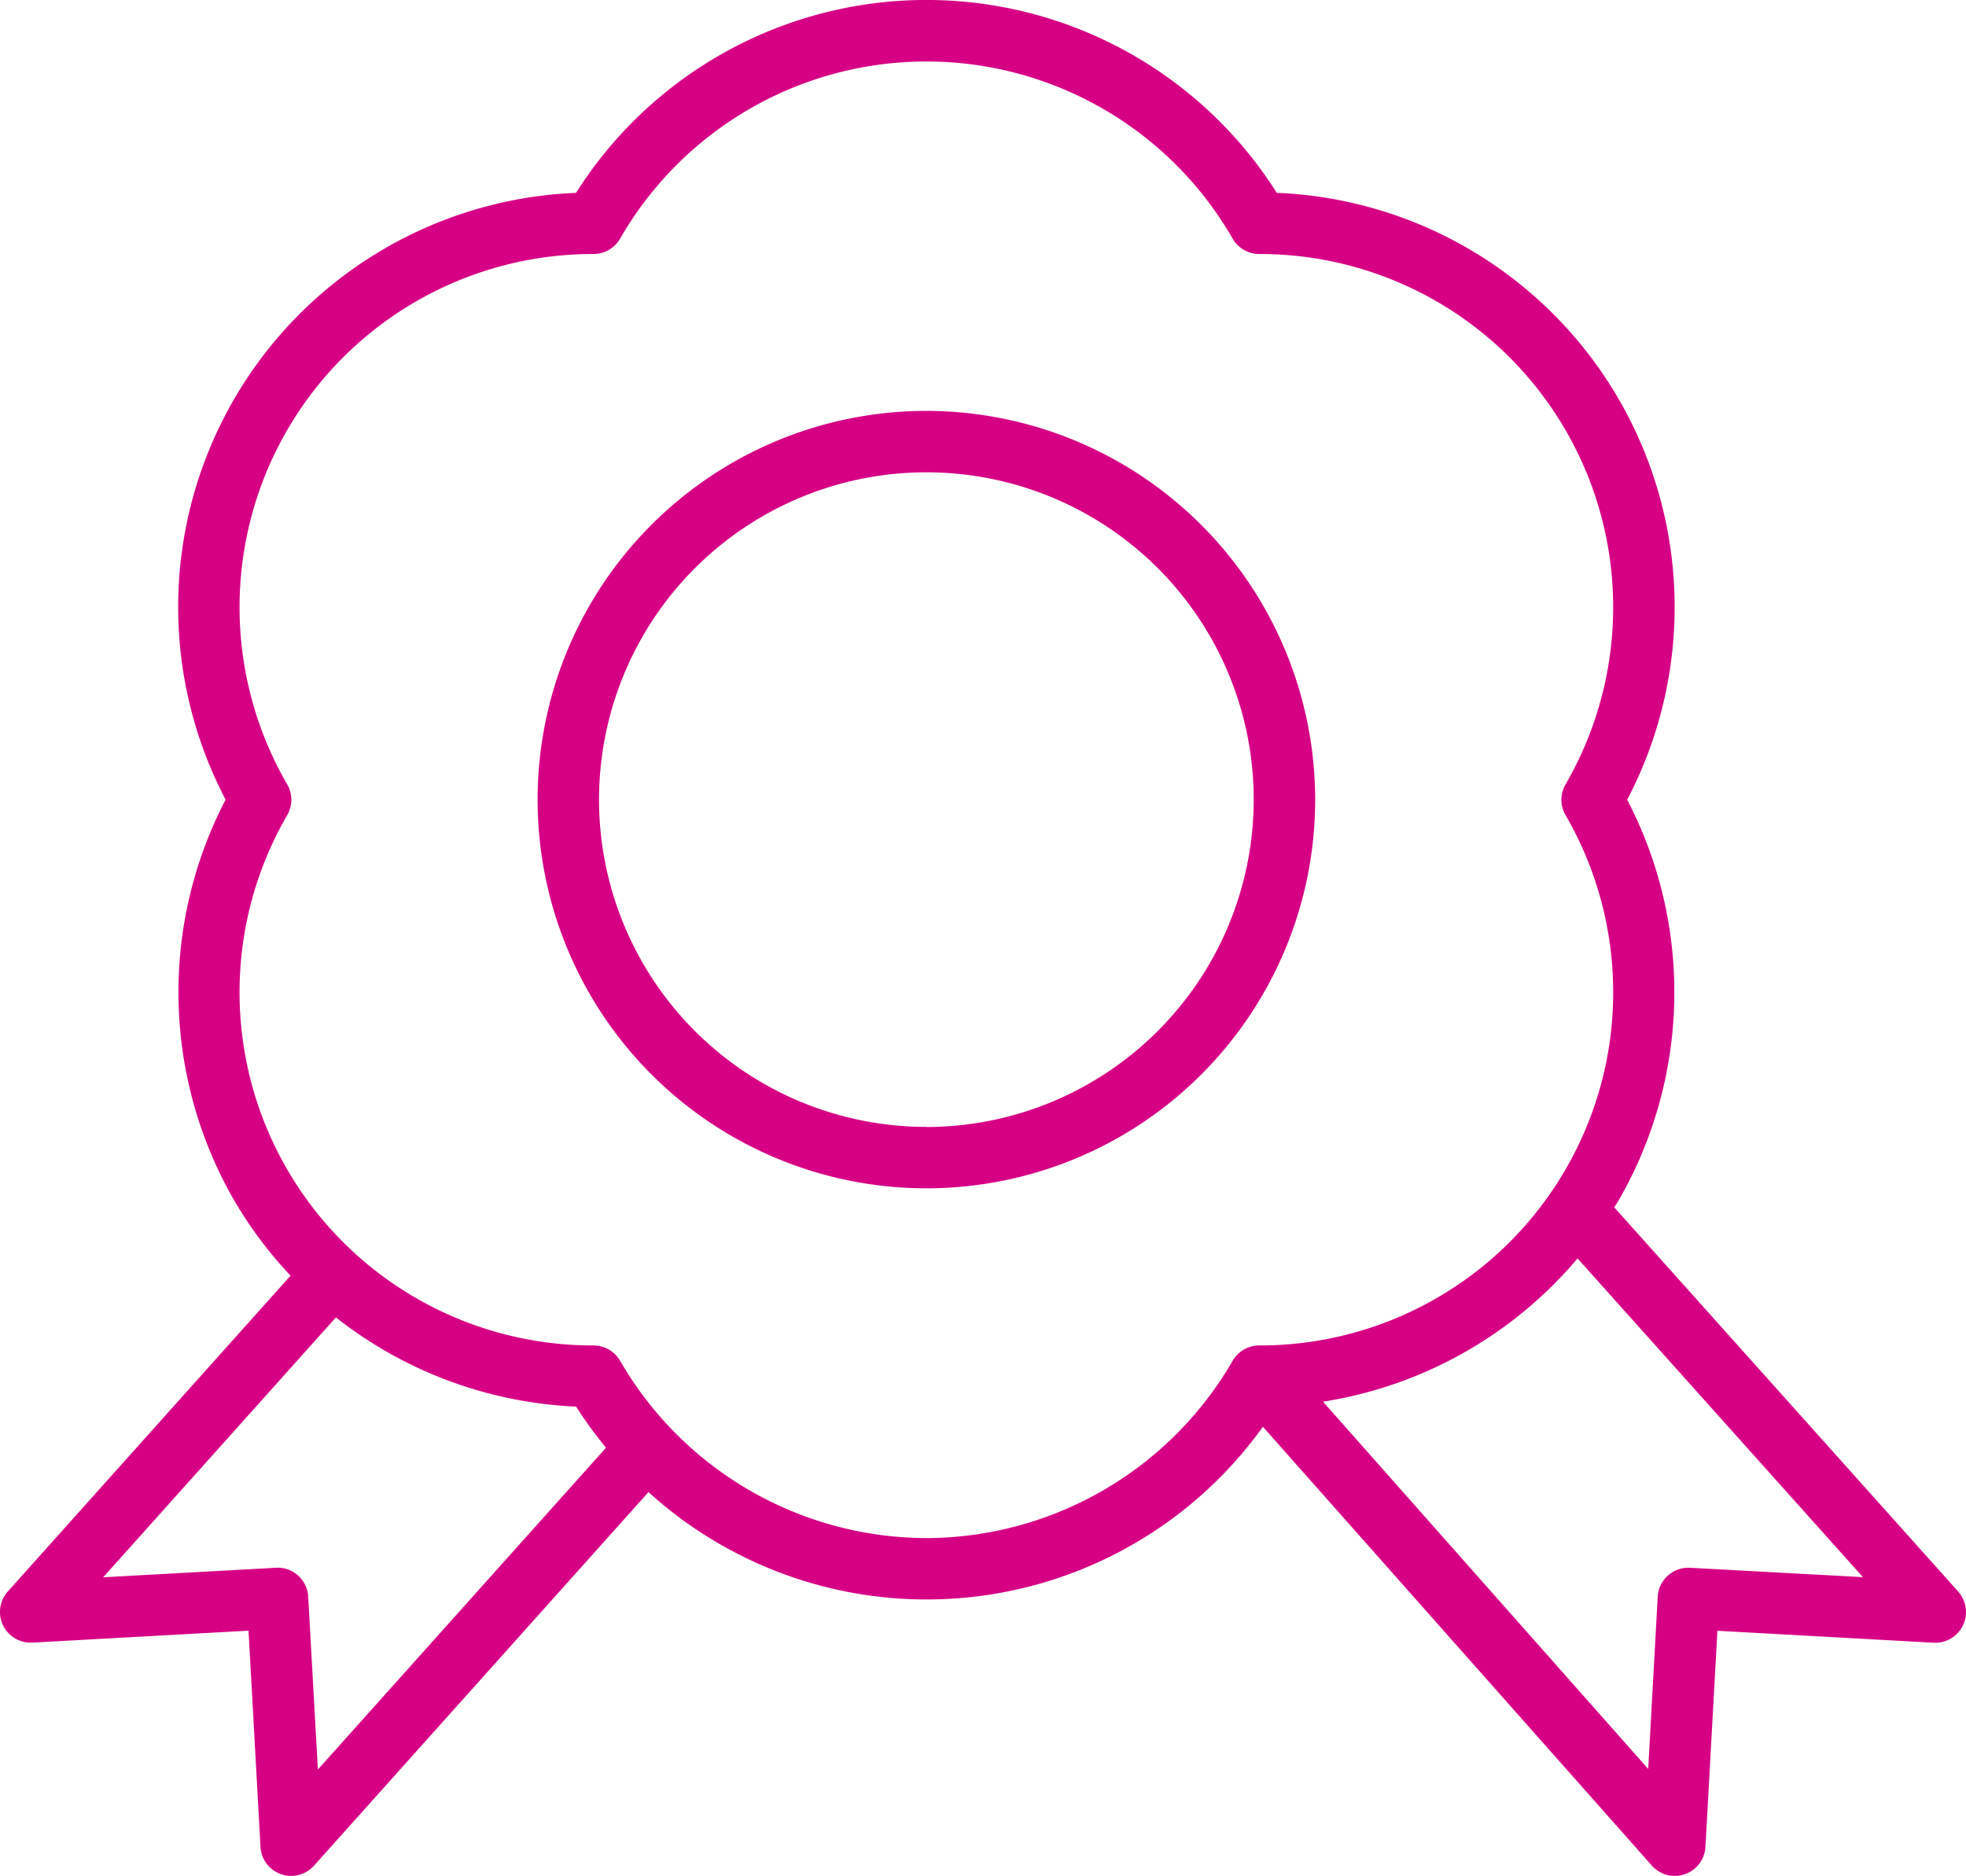
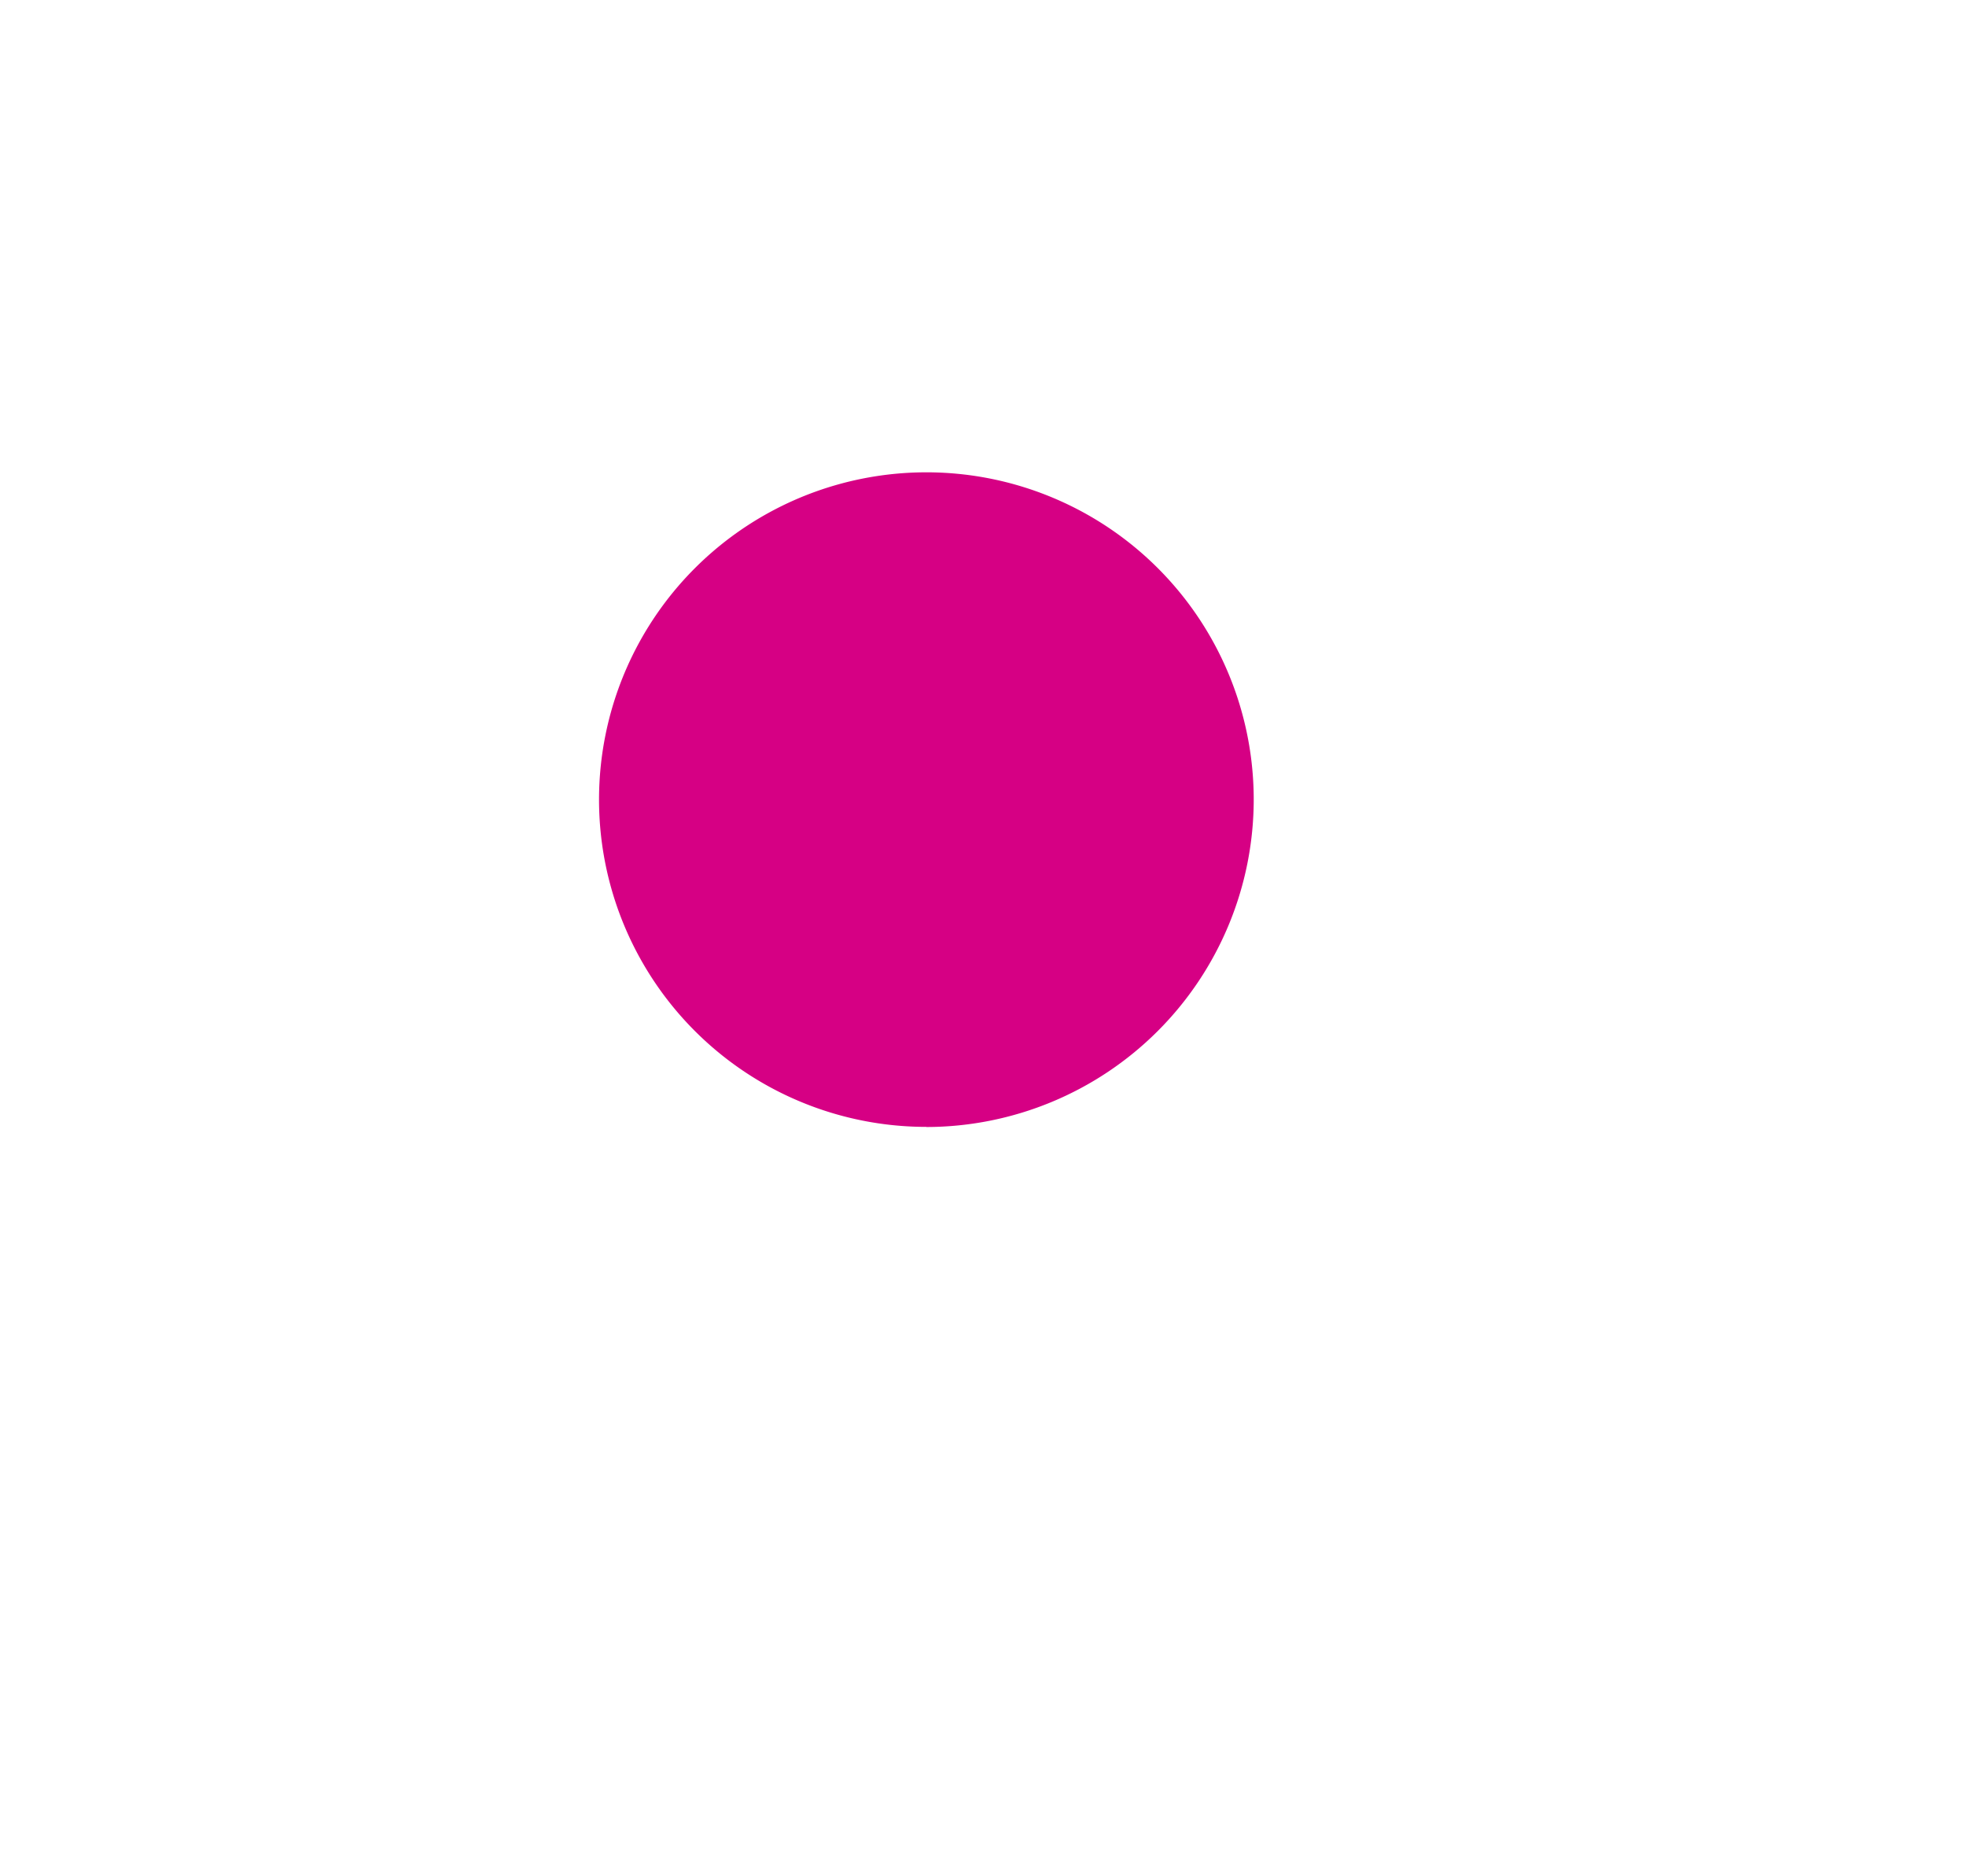
<svg xmlns="http://www.w3.org/2000/svg" width="97.566" height="93.108" viewBox="0 0 97.566 93.108">
  <g id="Group_1052" data-name="Group 1052" transform="translate(0 0)">
-     <path id="Path_1754" data-name="Path 1754" d="M660.526,301.3A19.294,19.294,0,1,0,679.82,320.6,19.316,19.316,0,0,0,660.526,301.3m0,35.539A16.245,16.245,0,1,1,676.77,320.6a16.263,16.263,0,0,1-16.245,16.245" transform="translate(-614.552 -280.905)" fill="#d60084" />
-     <path id="Path_1755" data-name="Path 1755" d="M710.449,358.922l-17.067-19.066c.079-.131.165-.257.241-.388a20.68,20.68,0,0,0,.4-19.847A20.577,20.577,0,0,0,676.636,289.5a20.578,20.578,0,0,0-34.778,0,20.577,20.577,0,0,0-17.389,30.119,20.681,20.681,0,0,0,.4,19.847,20.385,20.385,0,0,0,2.823,3.779L613.66,358.922a1.524,1.524,0,0,0,1.219,2.538l10.727-.593L626.2,371.6a1.522,1.522,0,0,0,1.017,1.353,1.5,1.5,0,0,0,.5.087,1.526,1.526,0,0,0,1.137-.508l16.6-18.543a20.535,20.535,0,0,0,30.492-3.243l19.3,21.78a1.524,1.524,0,0,0,2.662-.927l.593-10.727,10.727.593a1.524,1.524,0,0,0,1.22-2.538m-81.881.256a1.532,1.532,0,0,0-.5-1.053,1.508,1.508,0,0,0-1.1-.386l-8.575.474,11.55-12.9a20.722,20.722,0,0,0,11.921,4.427,20.491,20.491,0,0,0,1.484,2.04l-14.3,15.974Zm30.678-2.912a17.615,17.615,0,0,1-15.2-8.8,1.528,1.528,0,0,0-1.319-.761,17.53,17.53,0,0,1-15.2-26.325,1.523,1.523,0,0,0,0-1.523,17.532,17.532,0,0,1,15.2-26.327,1.527,1.527,0,0,0,1.319-.761,17.532,17.532,0,0,1,30.4,0,1.525,1.525,0,0,0,1.319.761,17.533,17.533,0,0,1,15.2,26.327,1.519,1.519,0,0,0,0,1.523,17.53,17.53,0,0,1-15.2,26.325,1.526,1.526,0,0,0-1.319.761,17.616,17.616,0,0,1-15.2,8.8m37.9,1.474a1.508,1.508,0,0,0-1.1.386,1.529,1.529,0,0,0-.506,1.053l-.472,8.547L678.928,349.5a20.716,20.716,0,0,0,12.633-7.11l14.162,15.82Z" transform="translate(-613.272 -279.927)" fill="#d60084" />
+     <path id="Path_1754" data-name="Path 1754" d="M660.526,301.3m0,35.539A16.245,16.245,0,1,1,676.77,320.6a16.263,16.263,0,0,1-16.245,16.245" transform="translate(-614.552 -280.905)" fill="#d60084" />
  </g>
</svg>